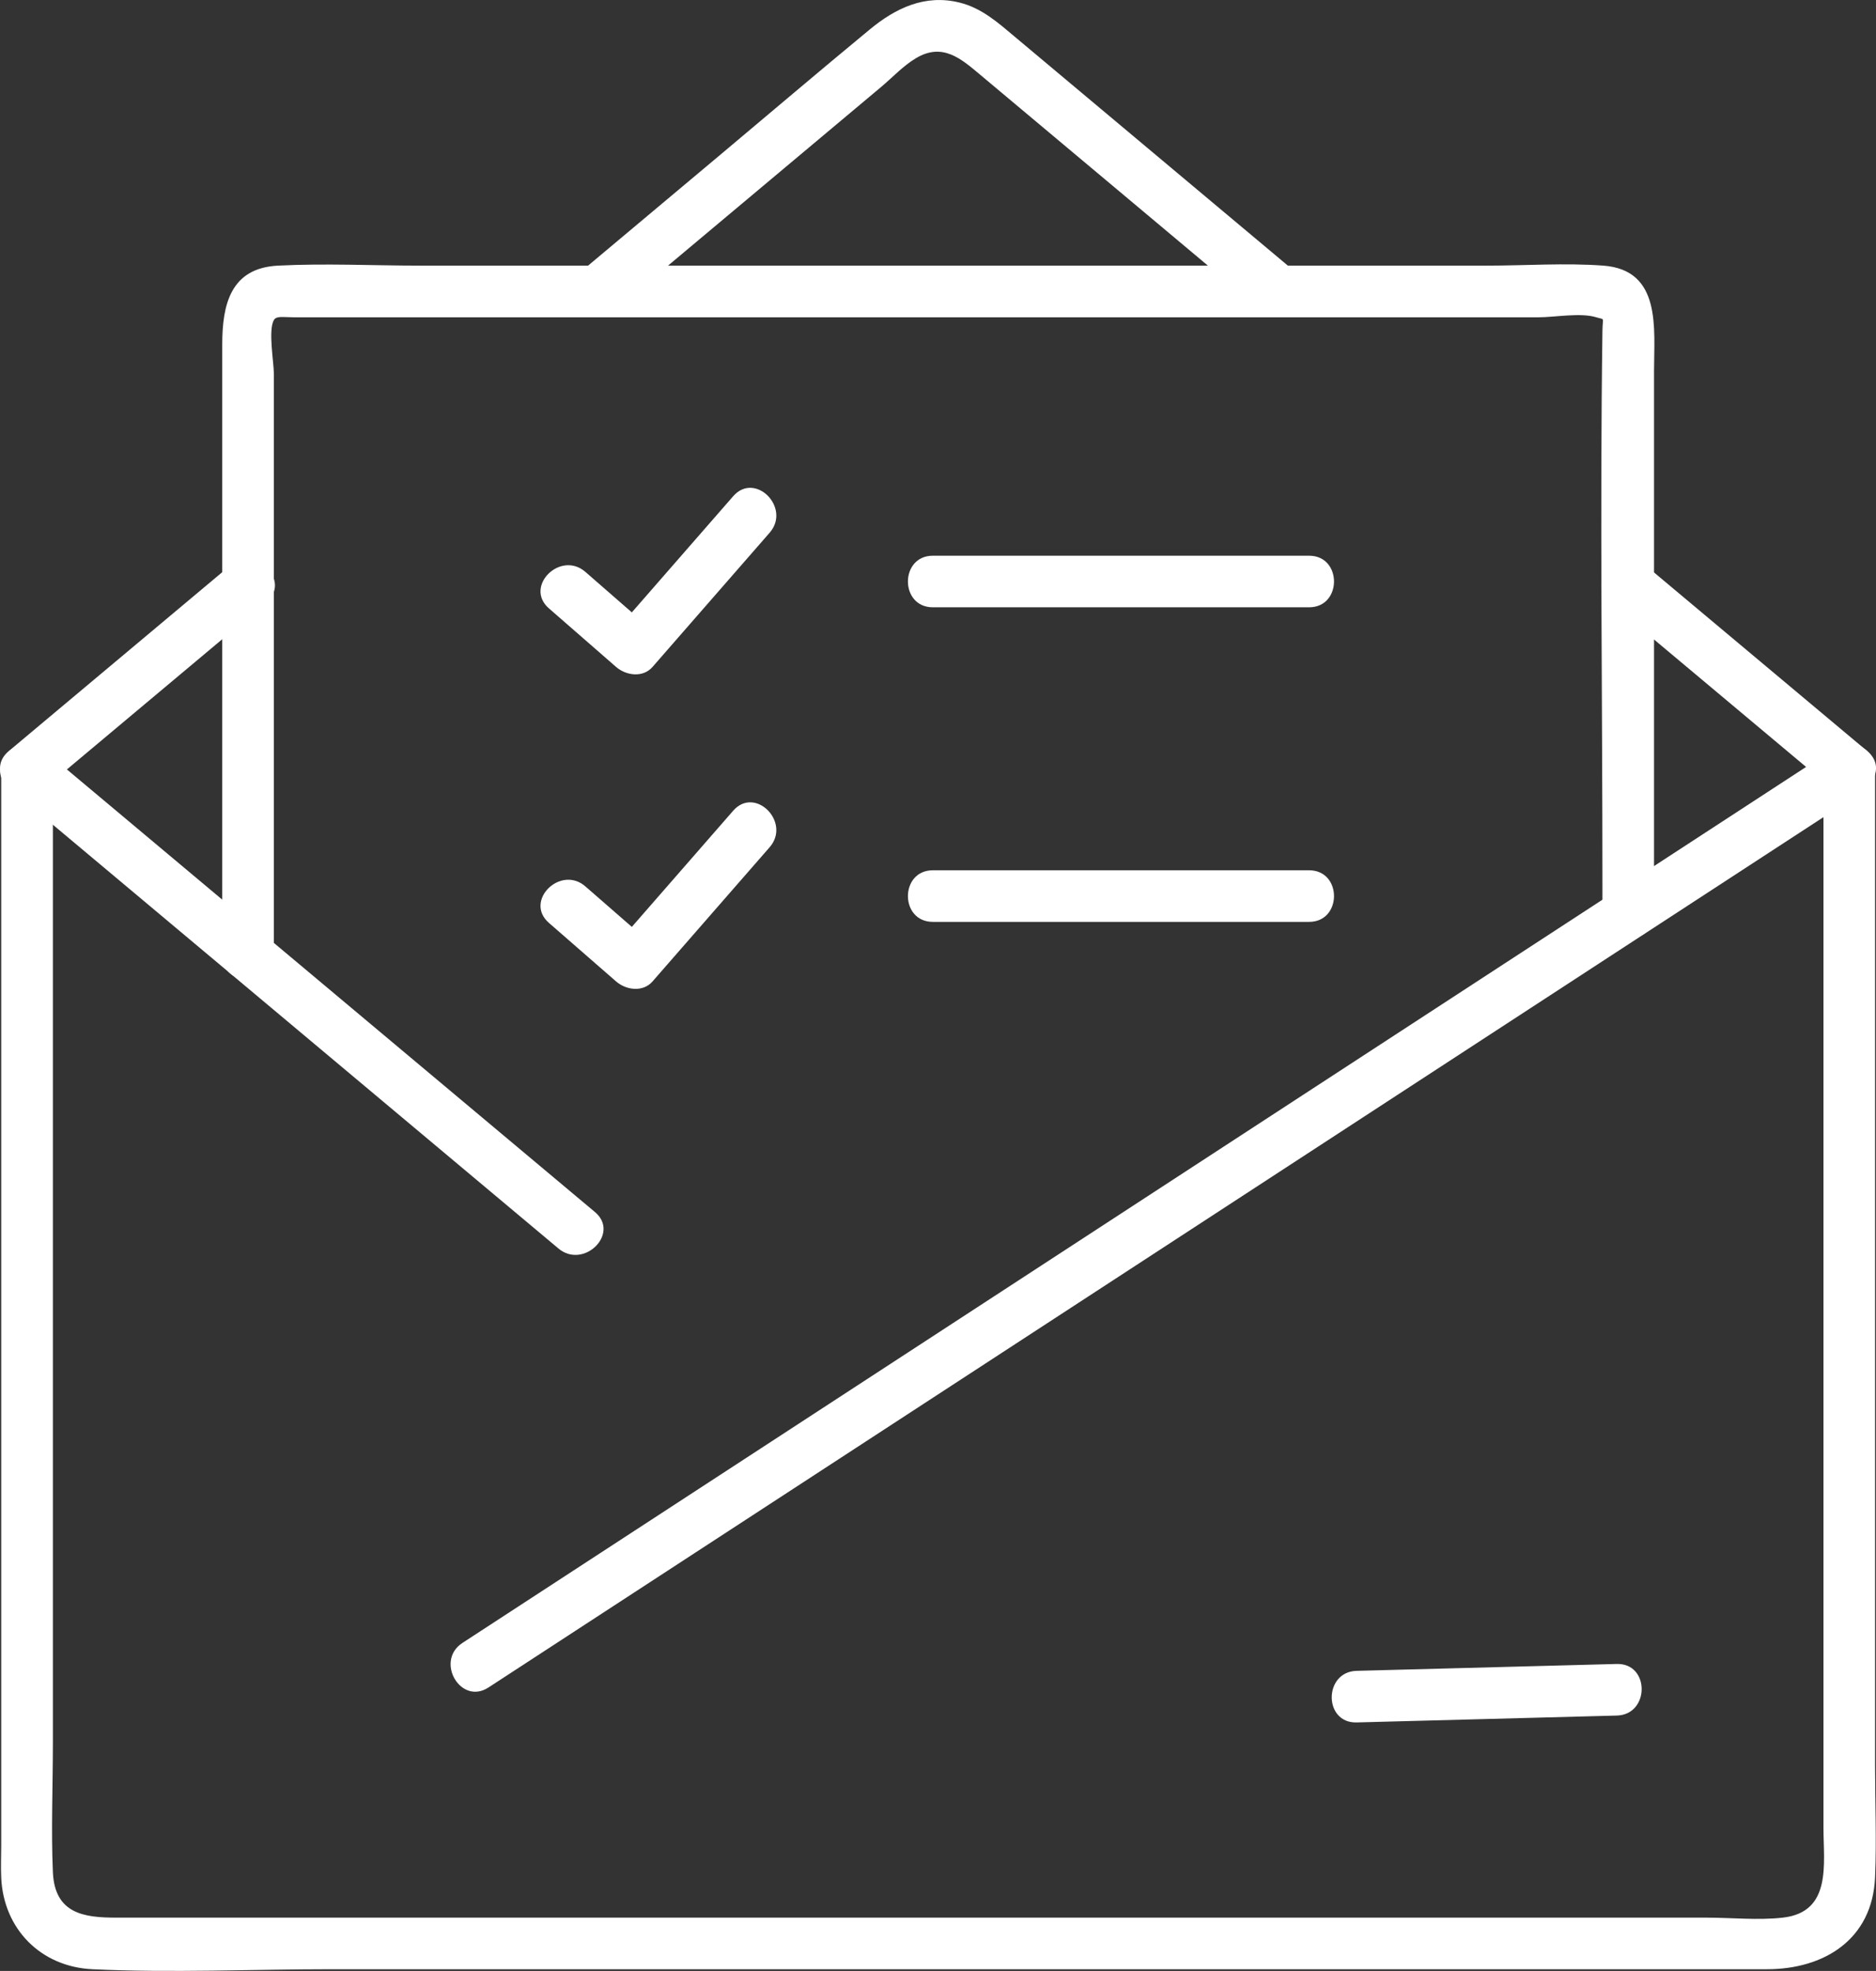
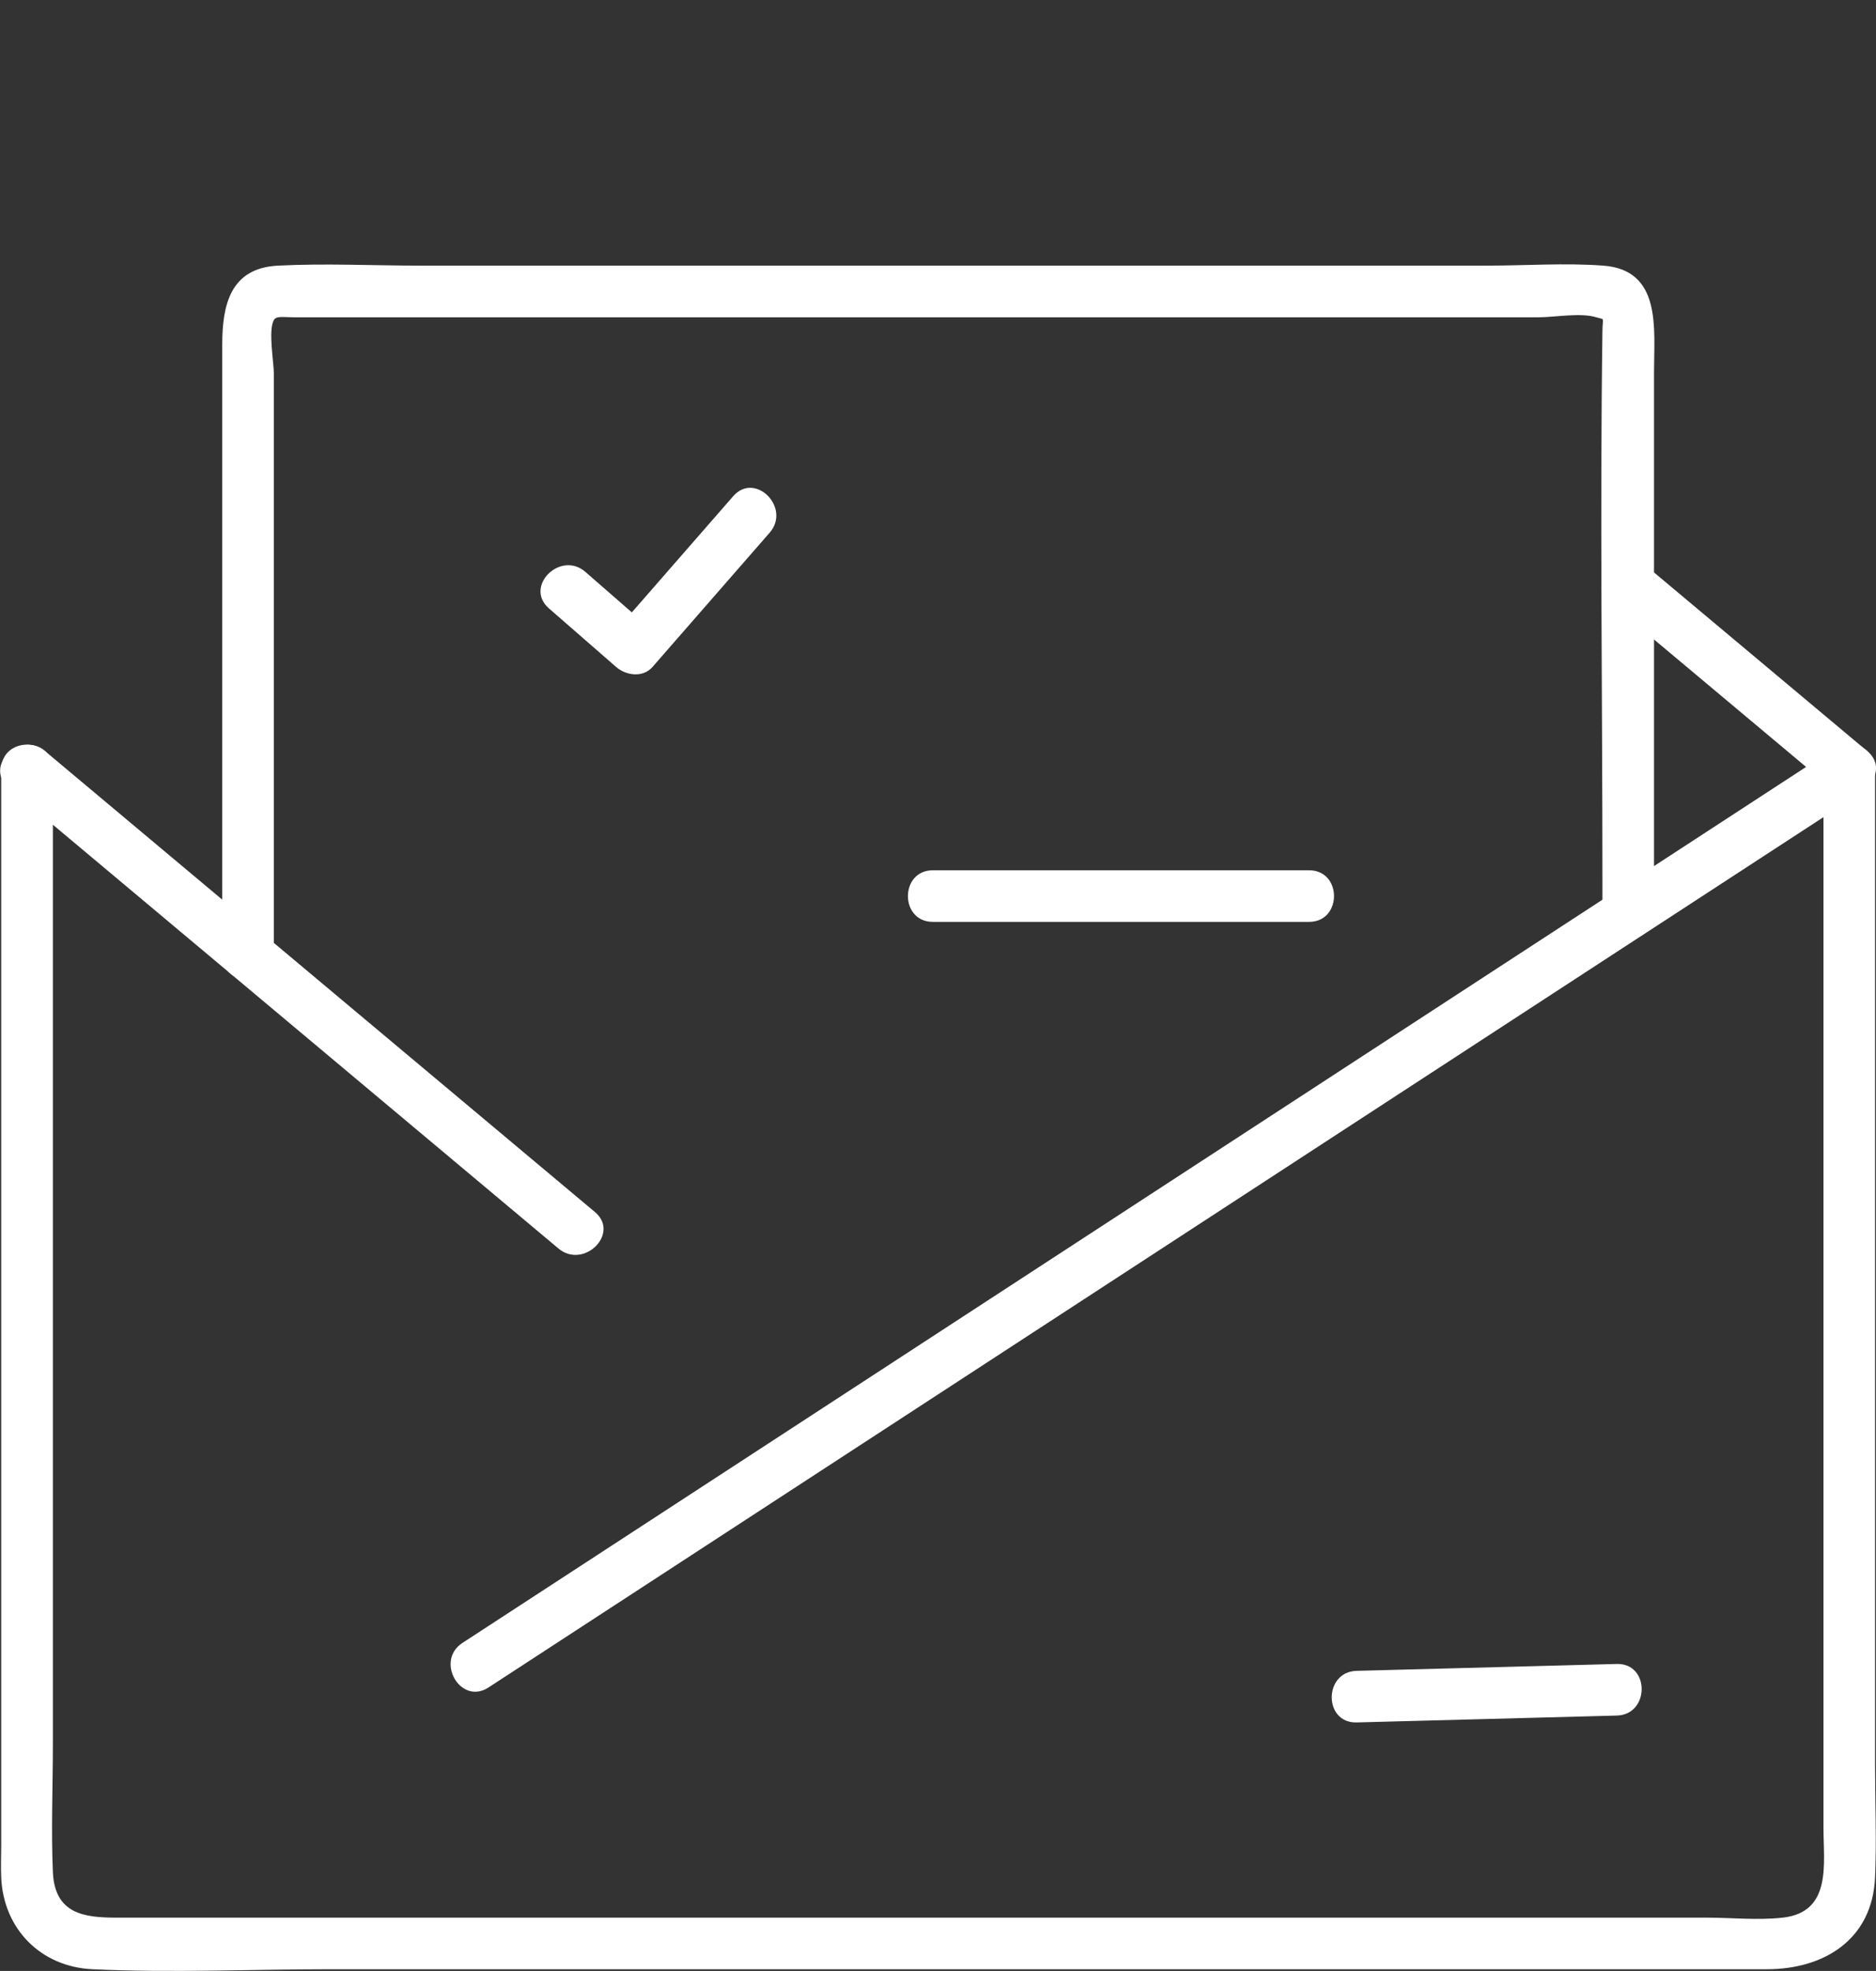
<svg xmlns="http://www.w3.org/2000/svg" id="Layer_2" data-name="Layer 2" viewBox="0 0 261.76 275.05">
  <rect x="0" y="0" width="261.76" height="275.05" fill="#333333" stroke="none" />
  <defs>
    <style>
      .cls-1 {
        fill: #fff;
      }
    </style>
  </defs>
  <g id="_ëîé_1" data-name="‘ëîé_1">
    <g>
      <g>
-         <path class="cls-1" d="M130.16,84.75h52.5c4.63,0,4.64-7.2,0-7.2h-52.5c-4.63,0-4.64,7.2,0,7.2h0Z" />
        <path class="cls-1" d="M76.59,84.9c3.12,2.72,6.24,5.45,9.37,8.17,1.39,1.21,3.74,1.55,5.09,0,5.45-6.24,10.89-12.49,16.34-18.73,3.03-3.48-2.04-8.59-5.09-5.09-5.45,6.24-10.89,12.49-16.34,18.73h5.09c-3.12-2.72-6.24-5.45-9.37-8.17-3.48-3.03-8.59,2.04-5.09,5.09h0Z" />
      </g>
      <g>
        <path class="cls-1" d="M130.16,128.65h52.5c4.63,0,4.64-7.2,0-7.2h-52.5c-4.63,0-4.64,7.2,0,7.2h0Z" />
-         <path class="cls-1" d="M76.59,128.79c3.12,2.72,6.24,5.45,9.37,8.17,1.39,1.21,3.74,1.55,5.09,0,5.45-6.24,10.89-12.49,16.34-18.73,3.03-3.48-2.04-8.59-5.09-5.09-5.45,6.24-10.89,12.49-16.34,18.73h5.09c-3.12-2.72-6.24-5.45-9.37-8.17-3.48-3.03-8.59,2.04-5.09,5.09h0Z" />
      </g>
      <g>
        <path class="cls-1" d="M.17,107.38v150.14c0,1.5-.07,3.01,0,4.51.32,7.17,5.53,12.44,12.71,12.78,11.08.53,22.31,0,33.39,0,51.25,0,102.5,0,153.75,0,15.51,0,31.02,0,46.53,0,7.92,0,14.71-4.11,15.08-12.84.22-5.17,0-10.4,0-15.58V107.38c0-4.63-7.2-4.64-7.2,0,0,40.27,0,80.53,0,120.8,0,8.96,0,17.93,0,26.89,0,5.02,1.21,11.76-5.67,12.54-3.47.39-7.21,0-10.69,0h-24.72c-49.97,0-99.93,0-149.9,0-15.74,0-31.48,0-47.22,0-4.45,0-8.59-.51-8.85-6.33s0-12.13,0-18.16c0-44.17,0-88.34,0-132.51v-3.22c0-4.63-7.2-4.64-7.2,0H.17Z" />
-         <path class="cls-1" d="M260.56,104.84c-10.28-8.61-20.55-17.22-30.83-25.84-3.53-2.96-8.65,2.11-5.09,5.09,10.28,8.61,20.55,17.22,30.83,25.84,3.53,2.96,8.65-2.11,5.09-5.09h0Z" />
-         <path class="cls-1" d="M32.07,78.96c-10.29,8.62-20.58,17.25-30.86,25.87-3.56,2.98,1.56,8.05,5.09,5.09,10.29-8.62,20.58-17.25,30.86-25.87,3.56-2.98-1.56-8.05-5.09-5.09h0Z" />
-         <path class="cls-1" d="M85.89,43.21c12.35-10.36,24.7-20.71,37.05-31.07,1.55-1.3,3.1-2.97,4.85-4.01,3.74-2.25,6.35.1,9,2.32,7.09,5.94,14.18,11.89,21.27,17.83,5.93,4.98,11.87,9.95,17.8,14.93,3.53,2.96,8.65-2.11,5.09-5.09-13.09-10.97-26.18-21.95-39.27-32.92-2.38-2-4.67-4.07-7.79-4.84-4.81-1.2-8.93.77-12.53,3.75-7,5.78-13.92,11.67-20.87,17.5-6.57,5.51-13.13,11.01-19.7,16.52-3.55,2.98,1.56,8.05,5.09,5.09h0Z" />
+         <path class="cls-1" d="M260.56,104.84c-10.28-8.61-20.55-17.22-30.83-25.84-3.53-2.96-8.65,2.11-5.09,5.09,10.28,8.61,20.55,17.22,30.83,25.84,3.53,2.96,8.65-2.11,5.09-5.09Z" />
        <path class="cls-1" d="M68.16,235.49c21.53-14.04,43.06-28.08,64.6-42.12,34.48-22.48,68.96-44.97,103.44-67.45,7.88-5.14,15.76-10.28,23.65-15.42,3.87-2.52.26-8.76-3.63-6.22-21.53,14.04-43.06,28.08-64.6,42.12-34.48,22.48-68.96,44.97-103.44,67.45-7.88,5.14-15.76,10.28-23.65,15.42-3.87,2.52-.26,8.76,3.63,6.22h0Z" />
        <path class="cls-1" d="M1.22,109.93c22.35,18.74,44.7,37.47,67.05,56.21,3.22,2.7,6.43,5.39,9.65,8.09,3.53,2.96,8.65-2.11,5.09-5.09-22.35-18.74-44.7-37.47-67.05-56.21-3.22-2.7-6.43-5.39-9.65-8.09-3.53-2.96-8.65,2.11-5.09,5.09h0Z" />
        <path class="cls-1" d="M225.59,232.21c-12.1.32-24.2.64-36.3.96-4.62.12-4.64,7.32,0,7.2,12.1-.32,24.2-.64,36.3-.96,4.62-.12,4.64-7.32,0-7.2h0Z" />
        <path class="cls-1" d="M38.21,133.25V52.13c0-1.58-.81-6.02,0-7.46.35-.62,1.28-.39,2.78-.39h43.22c27.8,0,55.61,0,83.41,0,7.47,0,14.93,0,22.4,0h24.66c2.25,0,5.86-.68,8.05,0,1.26.39.89-.13.86,1.87-.36,25.67,0,51.39,0,77.07v4.28c0,4.63,7.2,4.64,7.2,0V51.73c0-5.86,1.08-14.05-7.07-14.66-5.35-.4-10.88,0-16.24,0h-31.8c-29.25,0-58.49,0-87.74,0-9.74,0-19.48,0-29.22,0-6.62,0-13.33-.34-19.94,0s-7.77,5.43-7.77,11.02c0,27.02,0,54.03,0,81.05v4.12c0,4.63,7.2,4.64,7.2,0h0Z" />
      </g>
    </g>
  </g>
</svg>